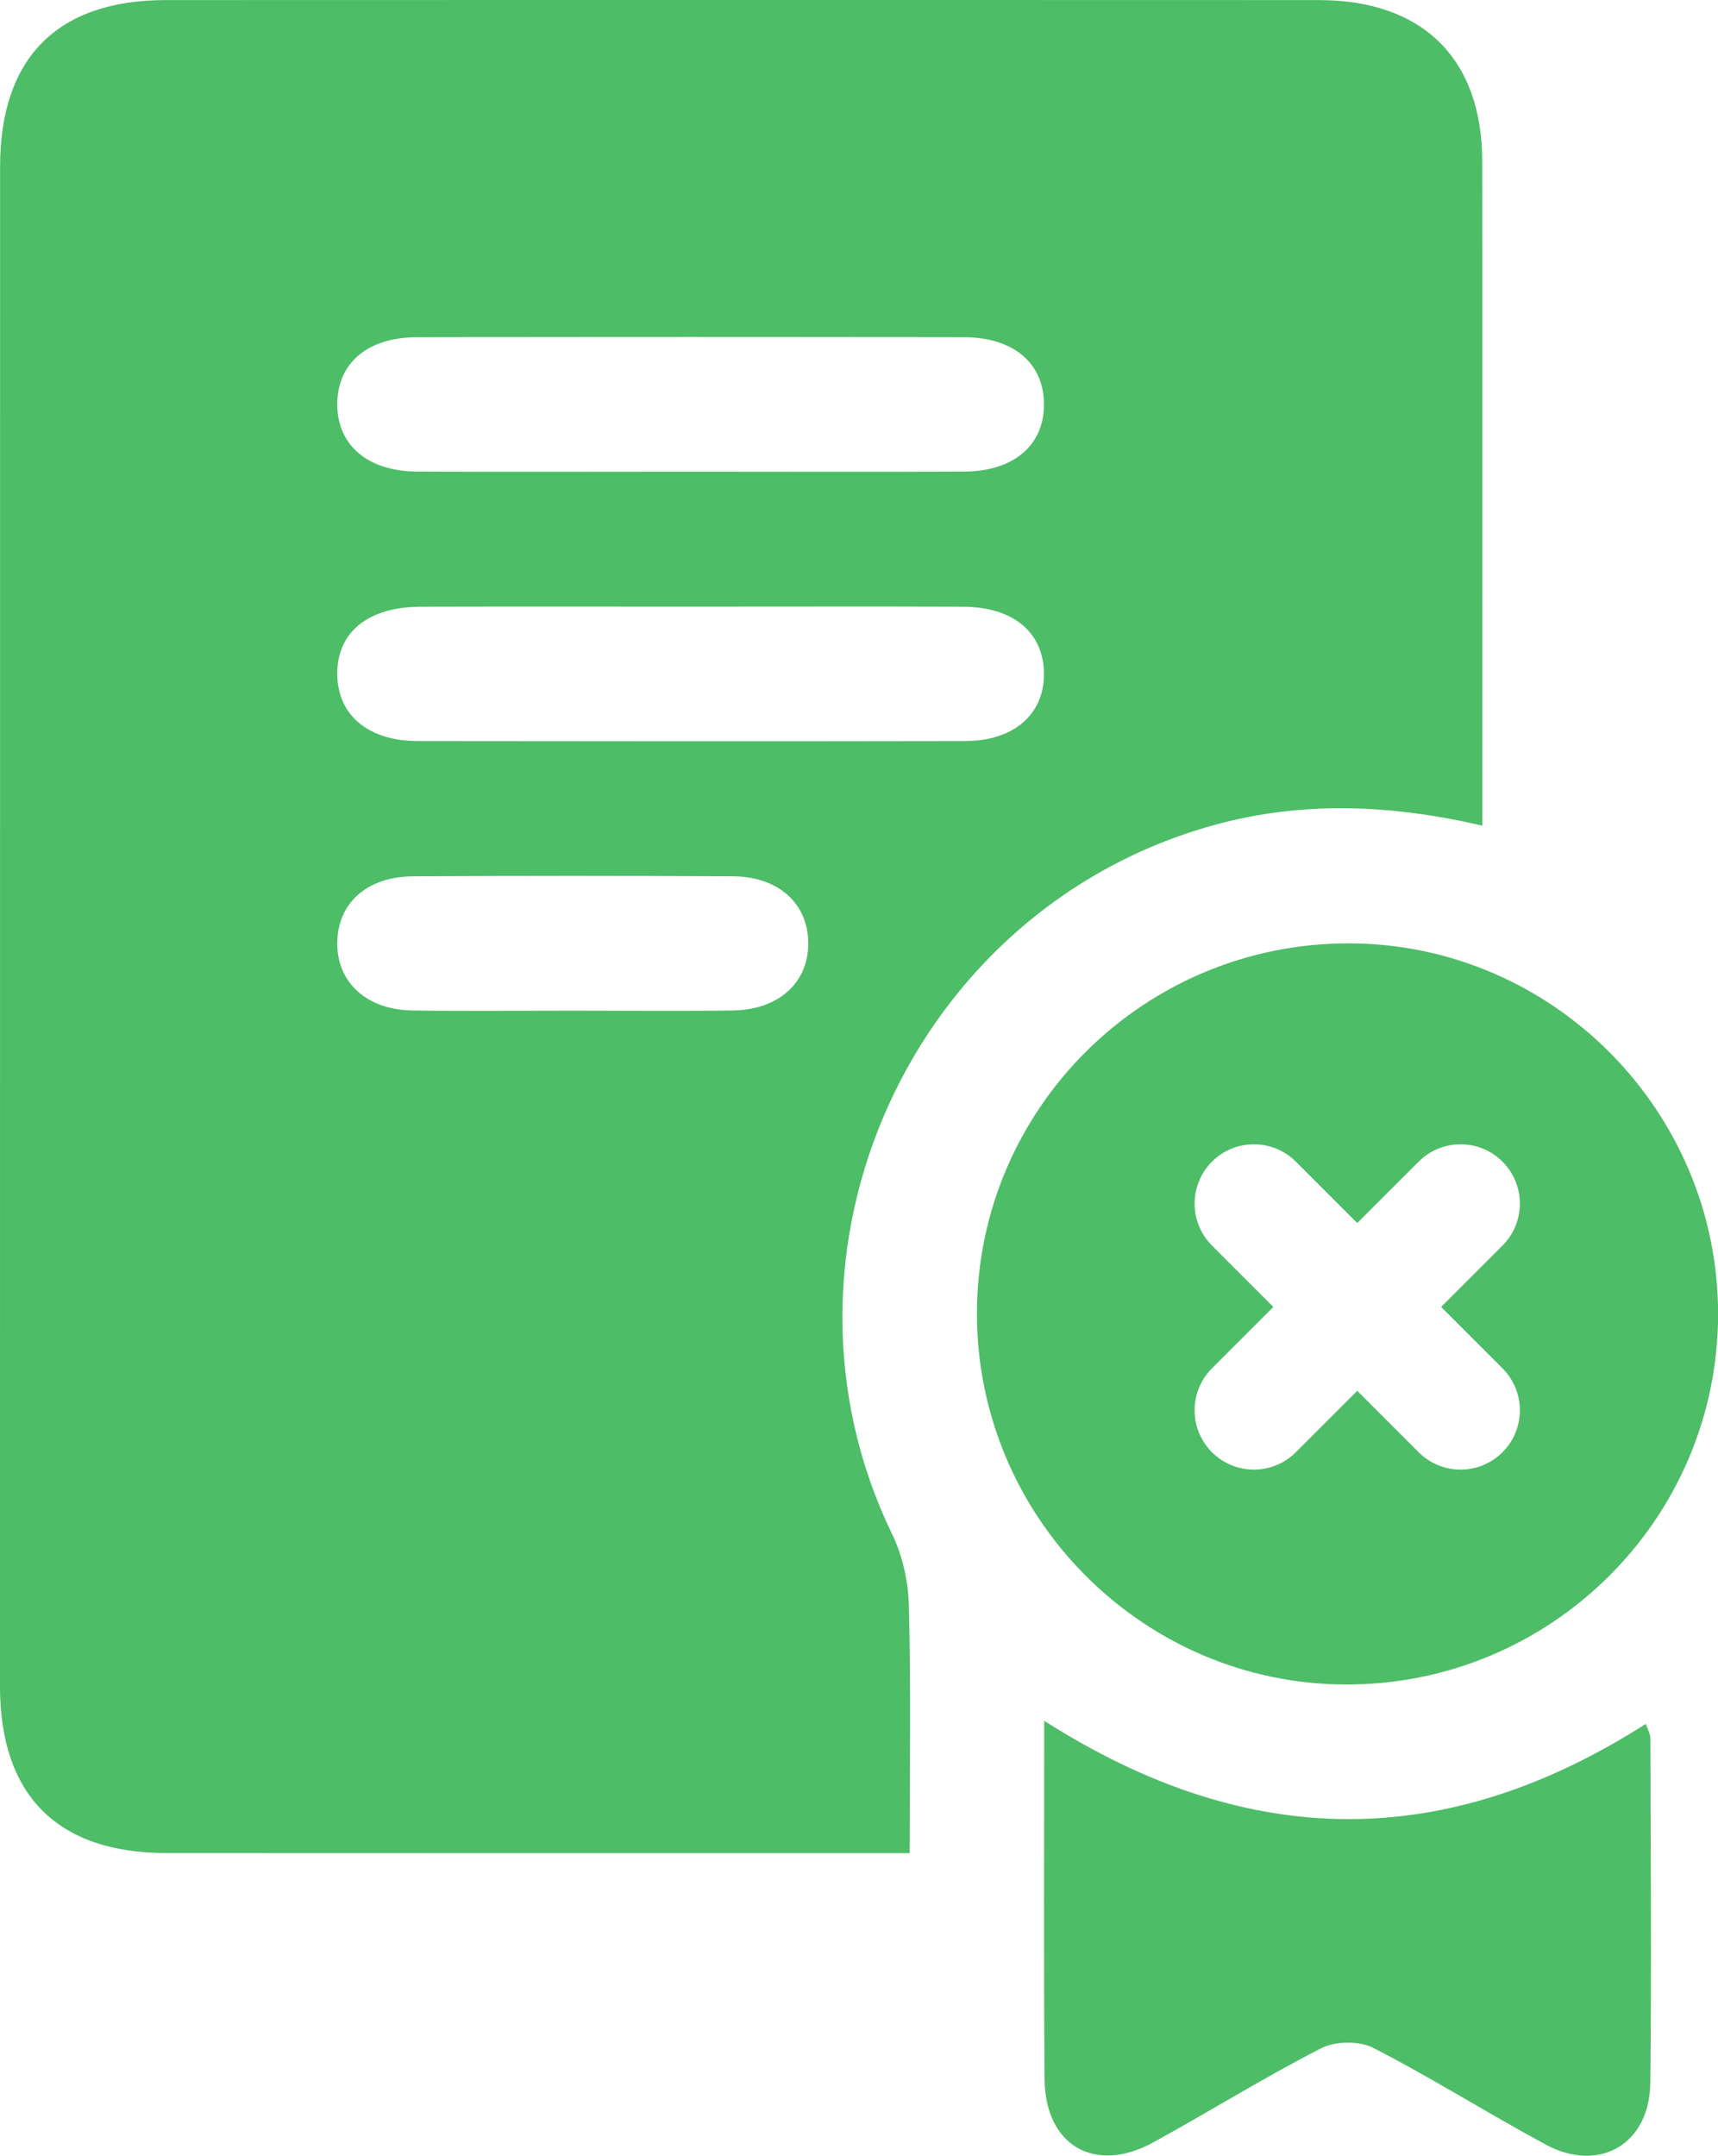
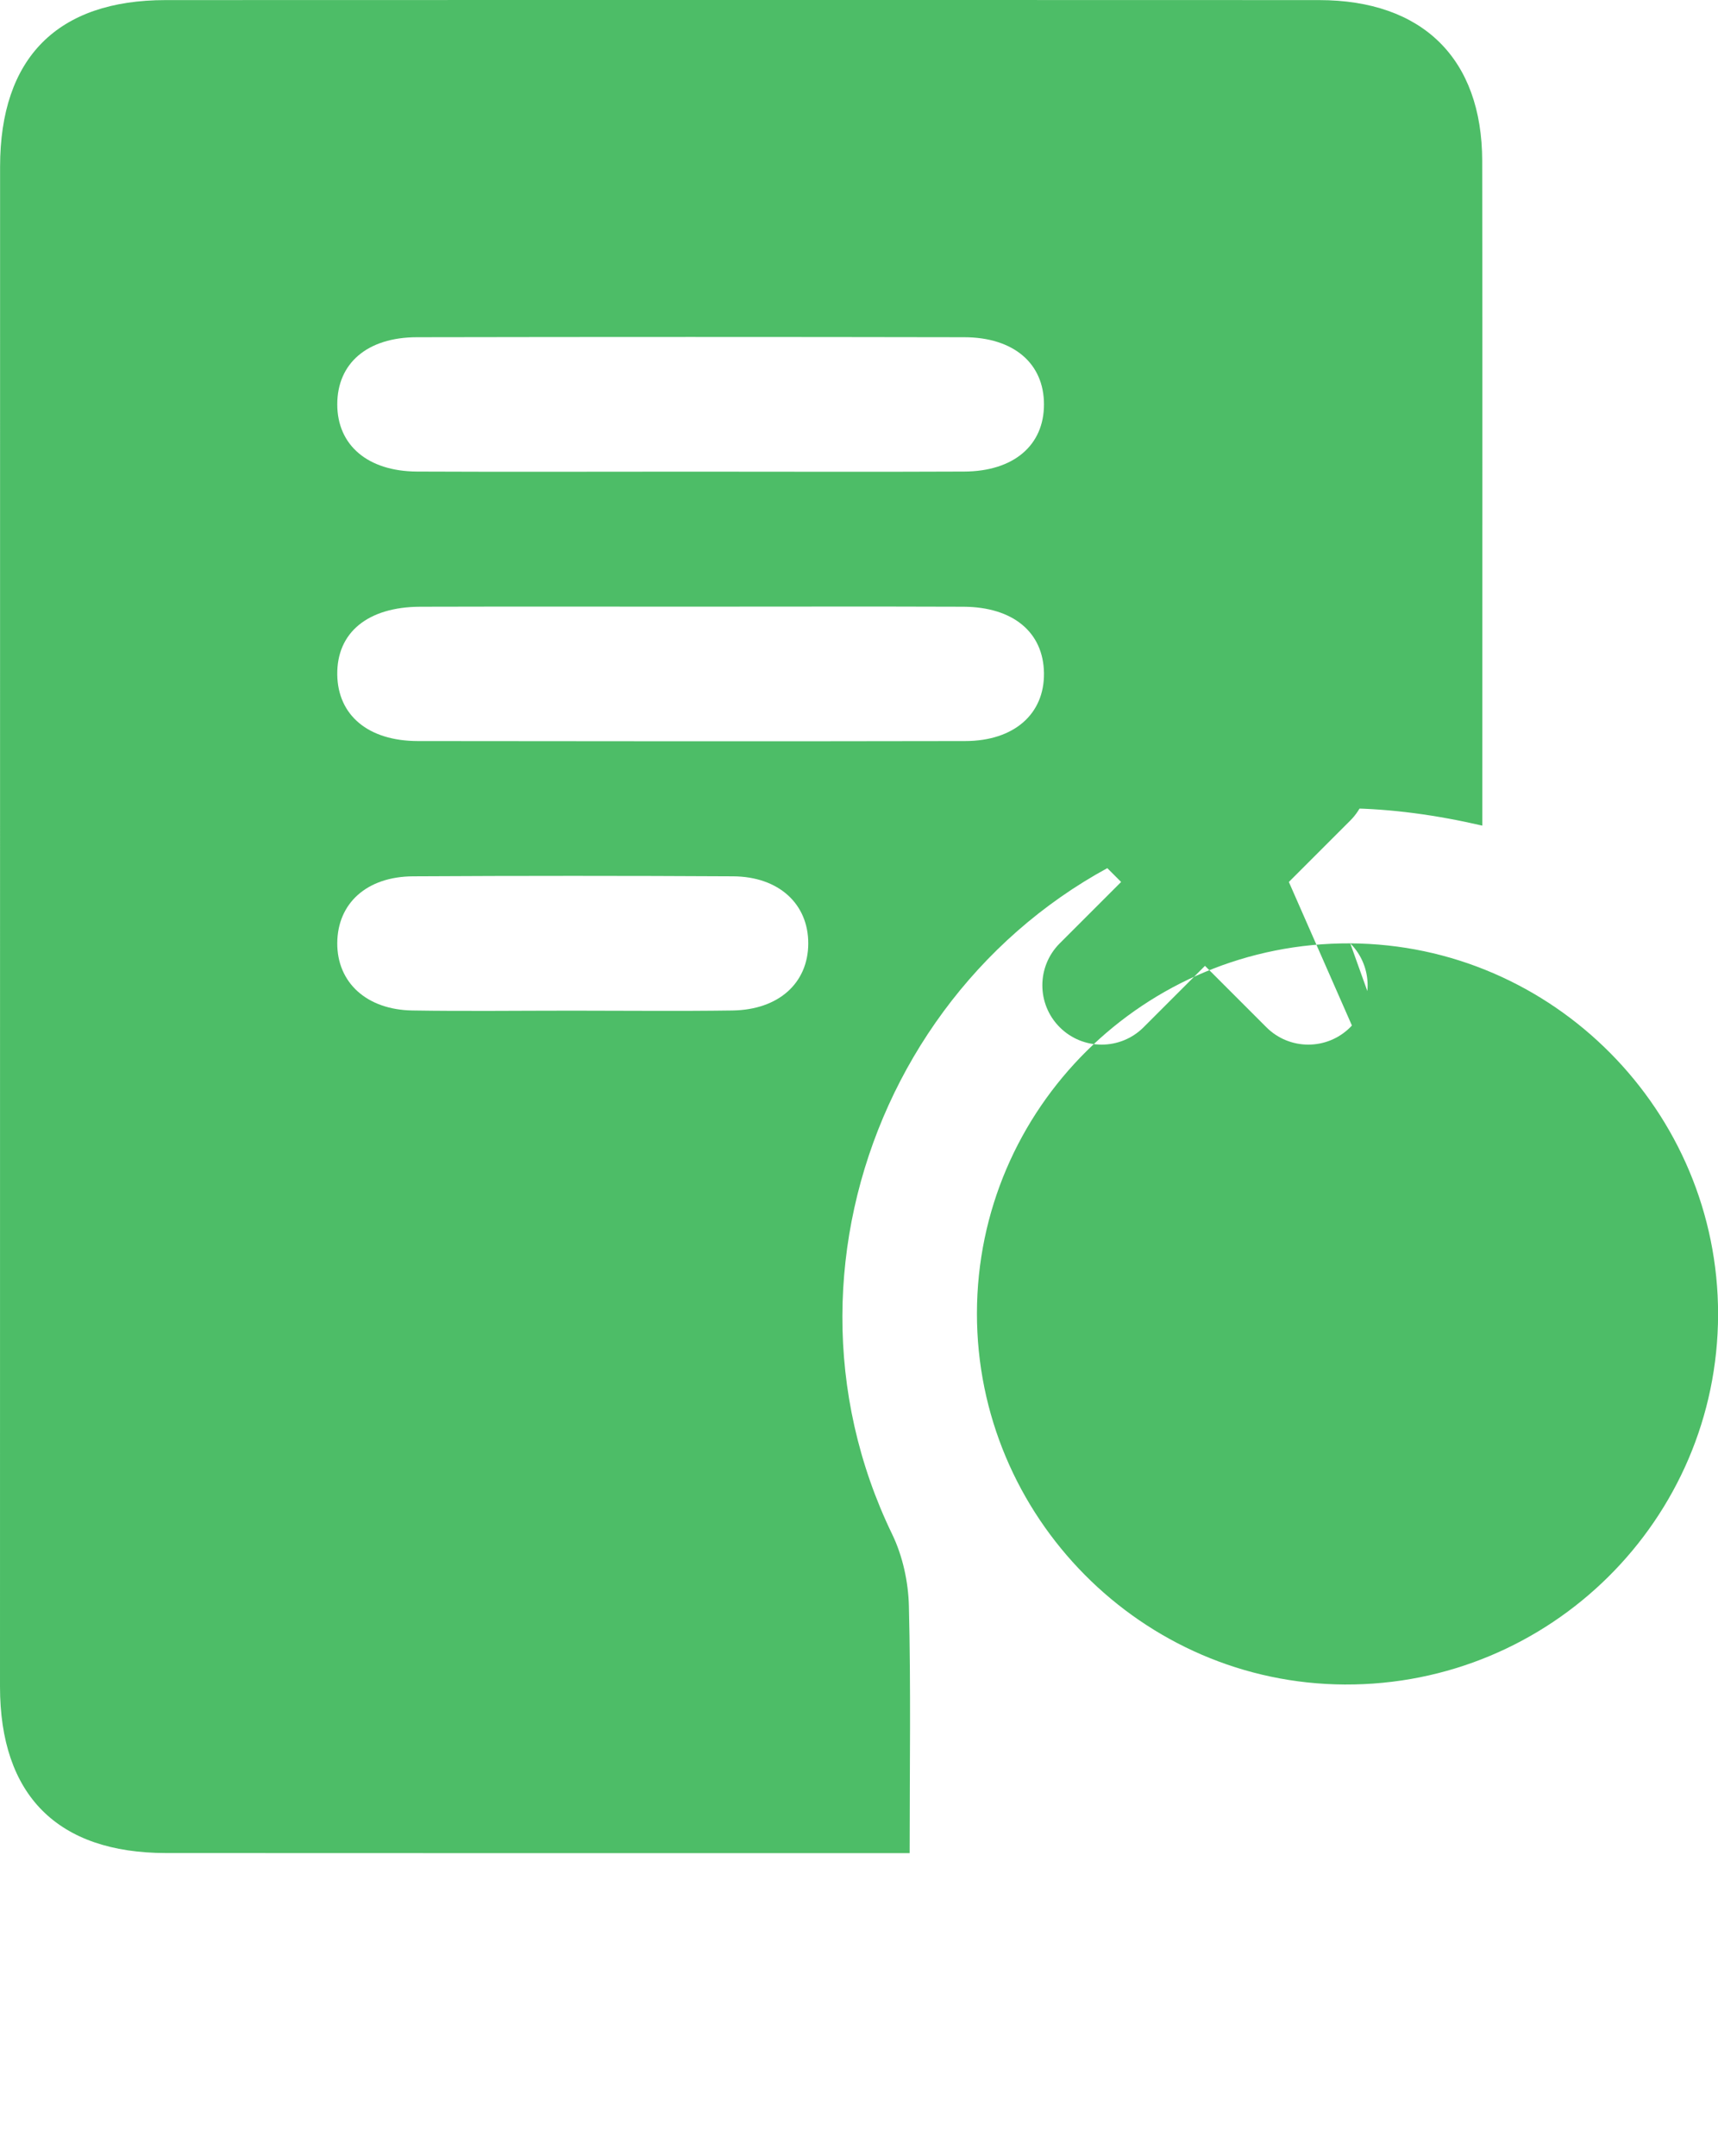
<svg xmlns="http://www.w3.org/2000/svg" id="Layer_1" x="0px" y="0px" viewBox="0 0 204.01 255.96" style="enable-background:new 0 0 204.01 255.96;" xml:space="preserve">
  <style type="text/css">	.st0{fill:#4DBD67;}</style>
  <g>
    <g>
      <path class="st0" d="M108.02,220.03c-1.92,0-3.38,0-4.83,0c-27.83,0-55.65,0.01-83.48-0.01c-12.88-0.01-19.71-6.86-19.71-19.77   C0,140.1,0,79.95,0.01,19.8c0-12.94,6.81-19.79,19.67-19.79c45.65-0.02,91.31-0.02,136.96,0c12.29,0.01,19.35,6.95,19.37,19.09   c0.04,24.83,0.01,49.65,0.01,74.48c0,1.32,0,2.63,0,4.45c-10.85-2.51-21.32-2.96-31.8-0.08c-35.94,9.85-54.49,50.74-38.27,84.23   c1.24,2.57,1.91,5.64,1.98,8.5C108.17,200.29,108.02,209.91,108.02,220.03z M82.01,56c10.83,0,21.67,0.04,32.5-0.01   c5.88-0.03,9.47-3.13,9.46-7.98c0-4.85-3.59-7.96-9.47-7.97c-21.66-0.04-43.33-0.04-64.99,0c-5.9,0.01-9.46,3.09-9.46,7.97   c0,4.84,3.6,7.95,9.47,7.98C60.35,56.04,71.18,56,82.01,56z M82.41,72.03c-10.83,0-21.66-0.02-32.5,0.01   c-6.25,0.02-9.93,3.07-9.86,8.07c0.07,4.82,3.67,7.87,9.57,7.88c21.66,0.03,43.33,0.04,64.99,0c5.83-0.01,9.43-3.23,9.36-8.08   c-0.07-4.83-3.65-7.84-9.57-7.87C103.74,72,93.07,72.03,82.41,72.03z M67.98,120c6.33,0,12.67,0.07,19-0.02   c5.48-0.08,8.98-3.25,9-7.94c0.02-4.7-3.49-7.96-8.93-7.99c-12.66-0.07-25.33-0.07-38,0c-5.5,0.03-8.97,3.2-9,7.92   c-0.03,4.69,3.49,7.93,8.93,8.01C55.31,120.08,61.64,120,67.98,120z" />
-       <path class="st0" d="M124,204.32c24.3,15.49,47.71,15.51,71.43,0.37c0.21,0.62,0.55,1.16,0.55,1.7   c0.03,13.64,0.14,27.29-0.01,40.93c-0.08,7.26-6.05,10.75-12.43,7.31c-6.87-3.71-13.49-7.89-20.43-11.46   c-1.66-0.86-4.52-0.84-6.19,0.01c-6.8,3.48-13.3,7.54-20,11.21c-6.94,3.79-12.83,0.34-12.88-7.57   C123.93,232.89,124,218.97,124,204.32z" />
-       <path class="st0" d="M160.34,112.01c-24.42-0.12-44.3,19.58-44.33,43.92c-0.03,24.15,19.61,43.97,43.68,44.08   c24.4,0.12,44.29-19.59,44.33-43.93C204.05,131.94,184.42,112.13,160.34,112.01z M178.42,162.47c2.75,2.75,2.75,7.21,0,9.96v0   c-2.75,2.75-7.21,2.75-9.96,0l-7.29-7.29l-7.29,7.29c-2.75,2.75-7.21,2.75-9.96,0v0c-2.75-2.75-2.75-7.21,0-9.96l7.29-7.29   l-7.29-7.29c-2.75-2.75-2.75-7.21,0-9.96c2.75-2.75,7.21-2.75,9.96,0l7.29,7.29l7.29-7.29c2.75-2.75,7.21-2.75,9.96,0   c2.75,2.75,2.75,7.21,0,9.96l-7.29,7.29L178.42,162.47z" />
+       <path class="st0" d="M160.34,112.01c-24.42-0.12-44.3,19.58-44.33,43.92c-0.03,24.15,19.61,43.97,43.68,44.08   c24.4,0.12,44.29-19.59,44.33-43.93C204.05,131.94,184.42,112.13,160.34,112.01z c2.75,2.75,2.75,7.21,0,9.96v0   c-2.75,2.75-7.21,2.75-9.96,0l-7.29-7.29l-7.29,7.29c-2.75,2.75-7.21,2.75-9.96,0v0c-2.75-2.75-2.75-7.21,0-9.96l7.29-7.29   l-7.29-7.29c-2.75-2.75-2.75-7.21,0-9.96c2.75-2.75,7.21-2.75,9.96,0l7.29,7.29l7.29-7.29c2.75-2.75,7.21-2.75,9.96,0   c2.75,2.75,2.75,7.21,0,9.96l-7.29,7.29L178.42,162.47z" />
    </g>
  </g>
</svg>